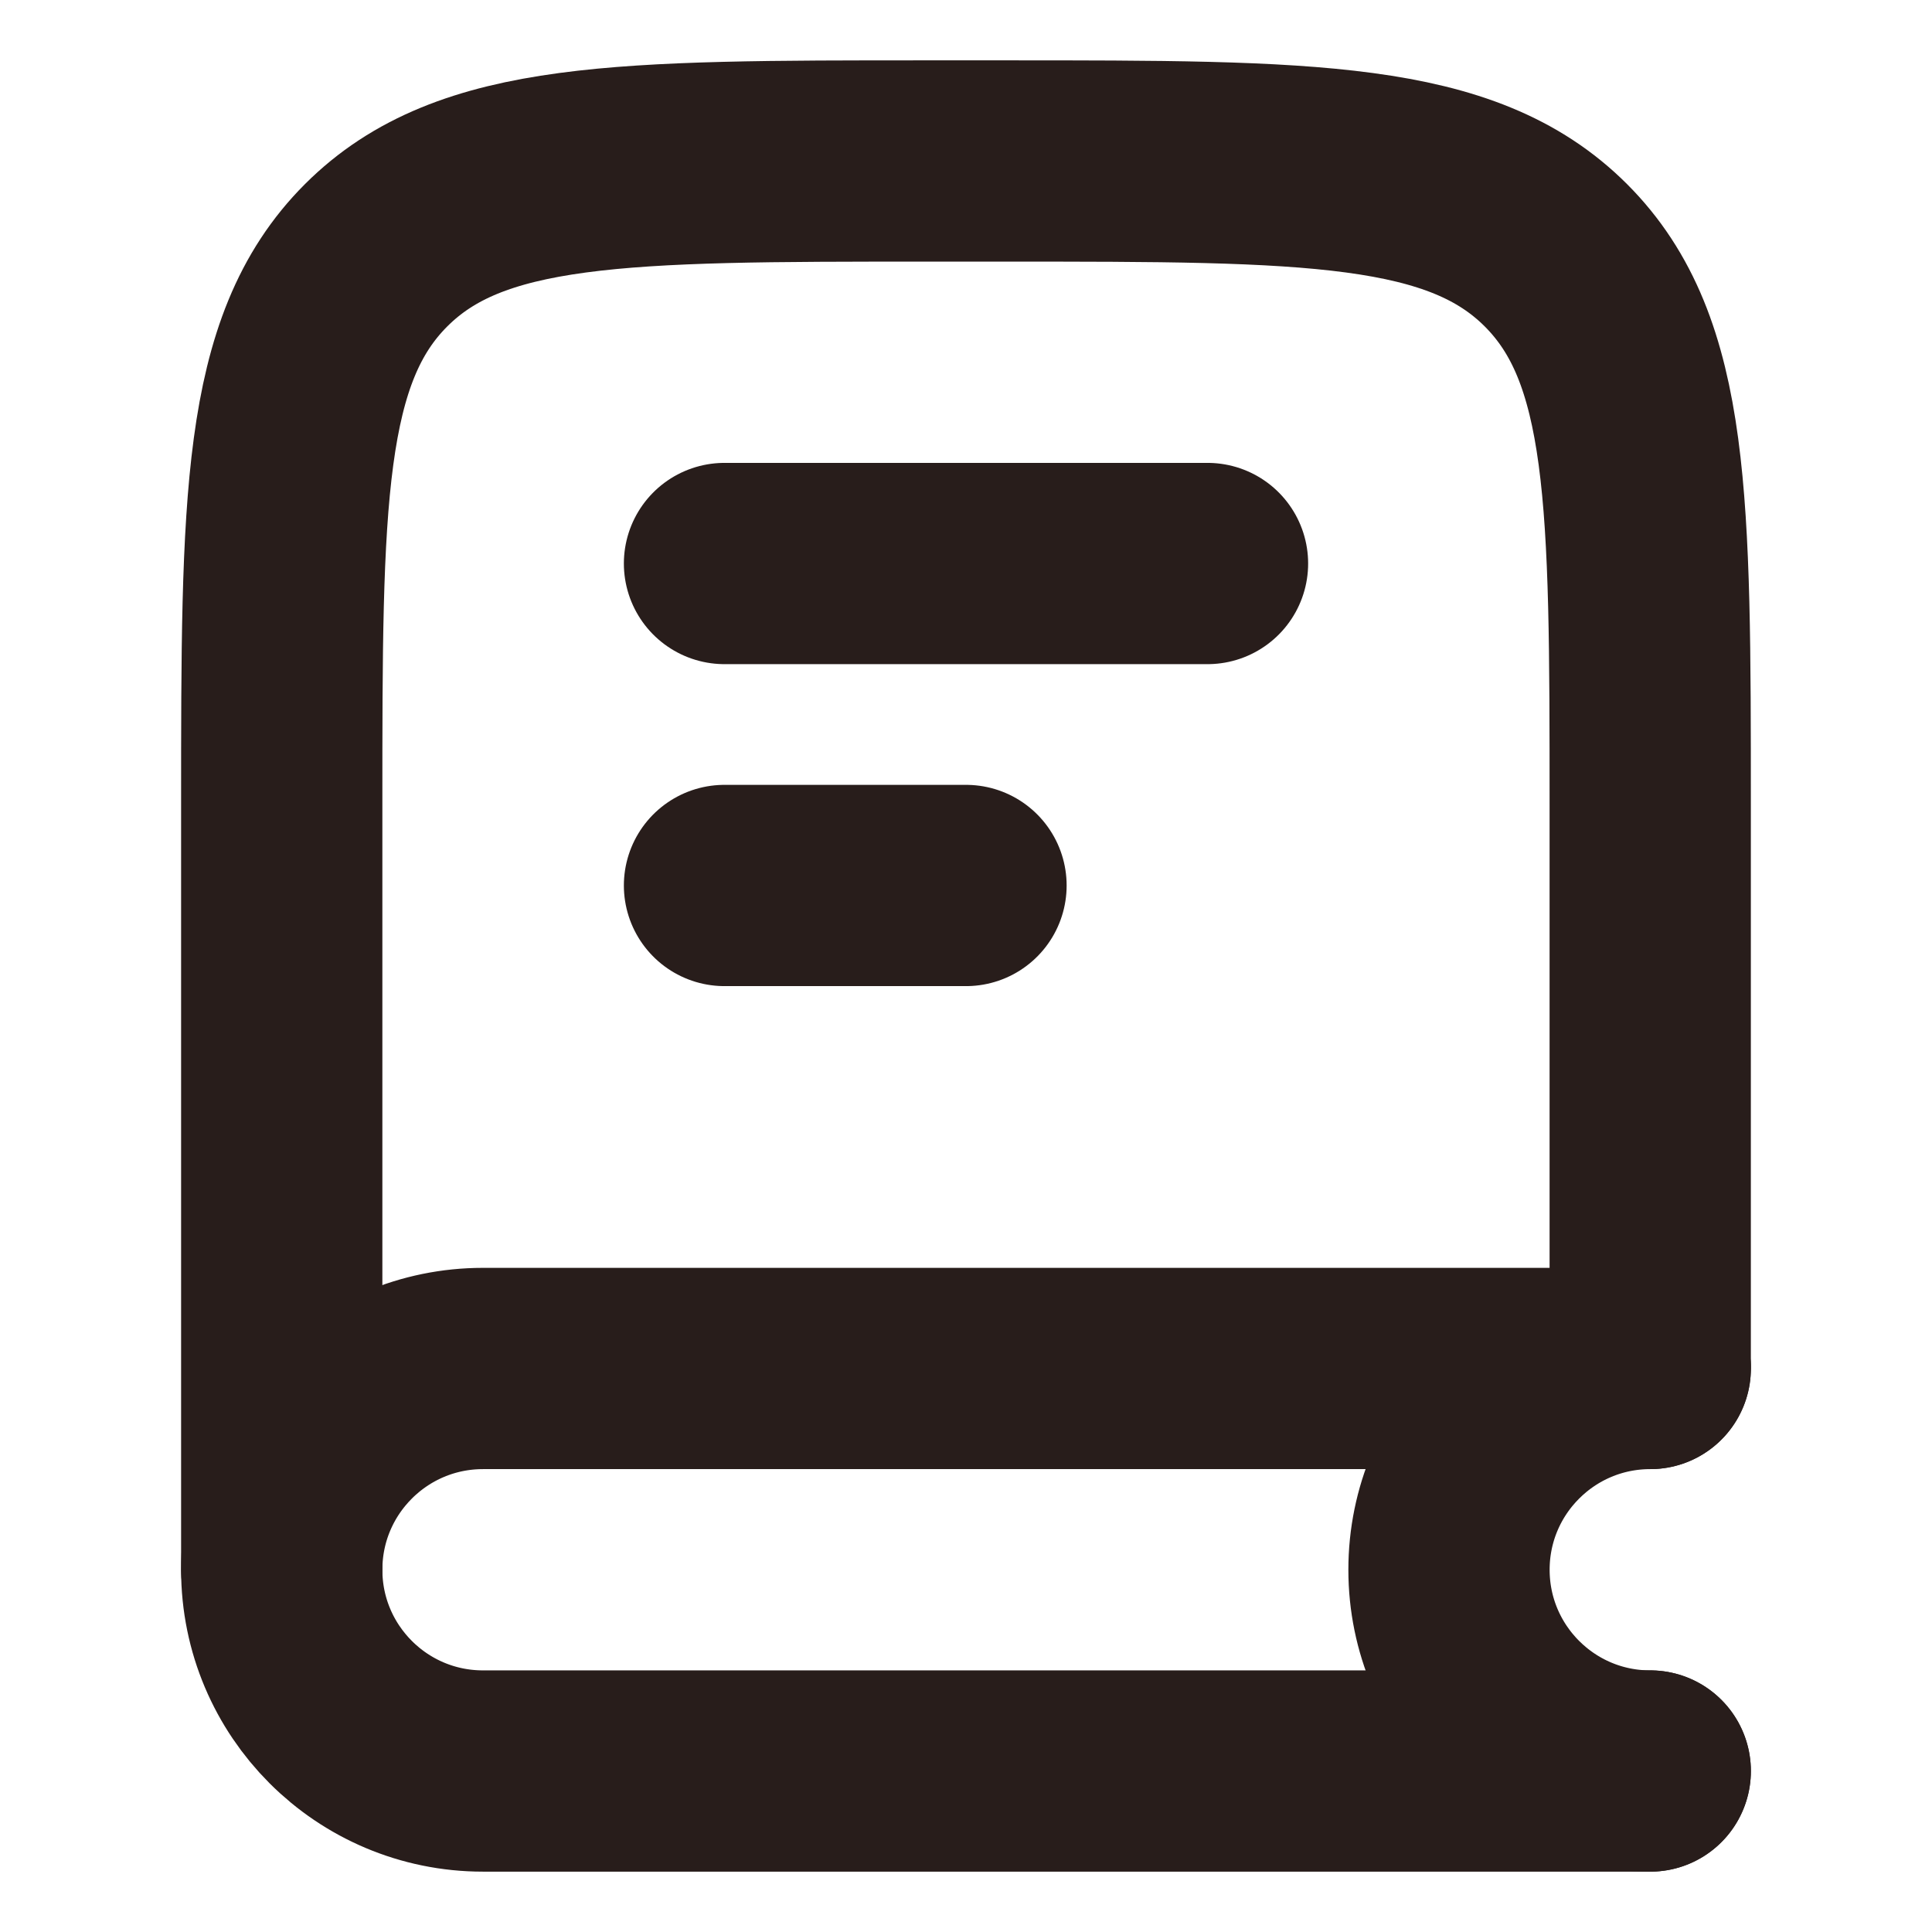
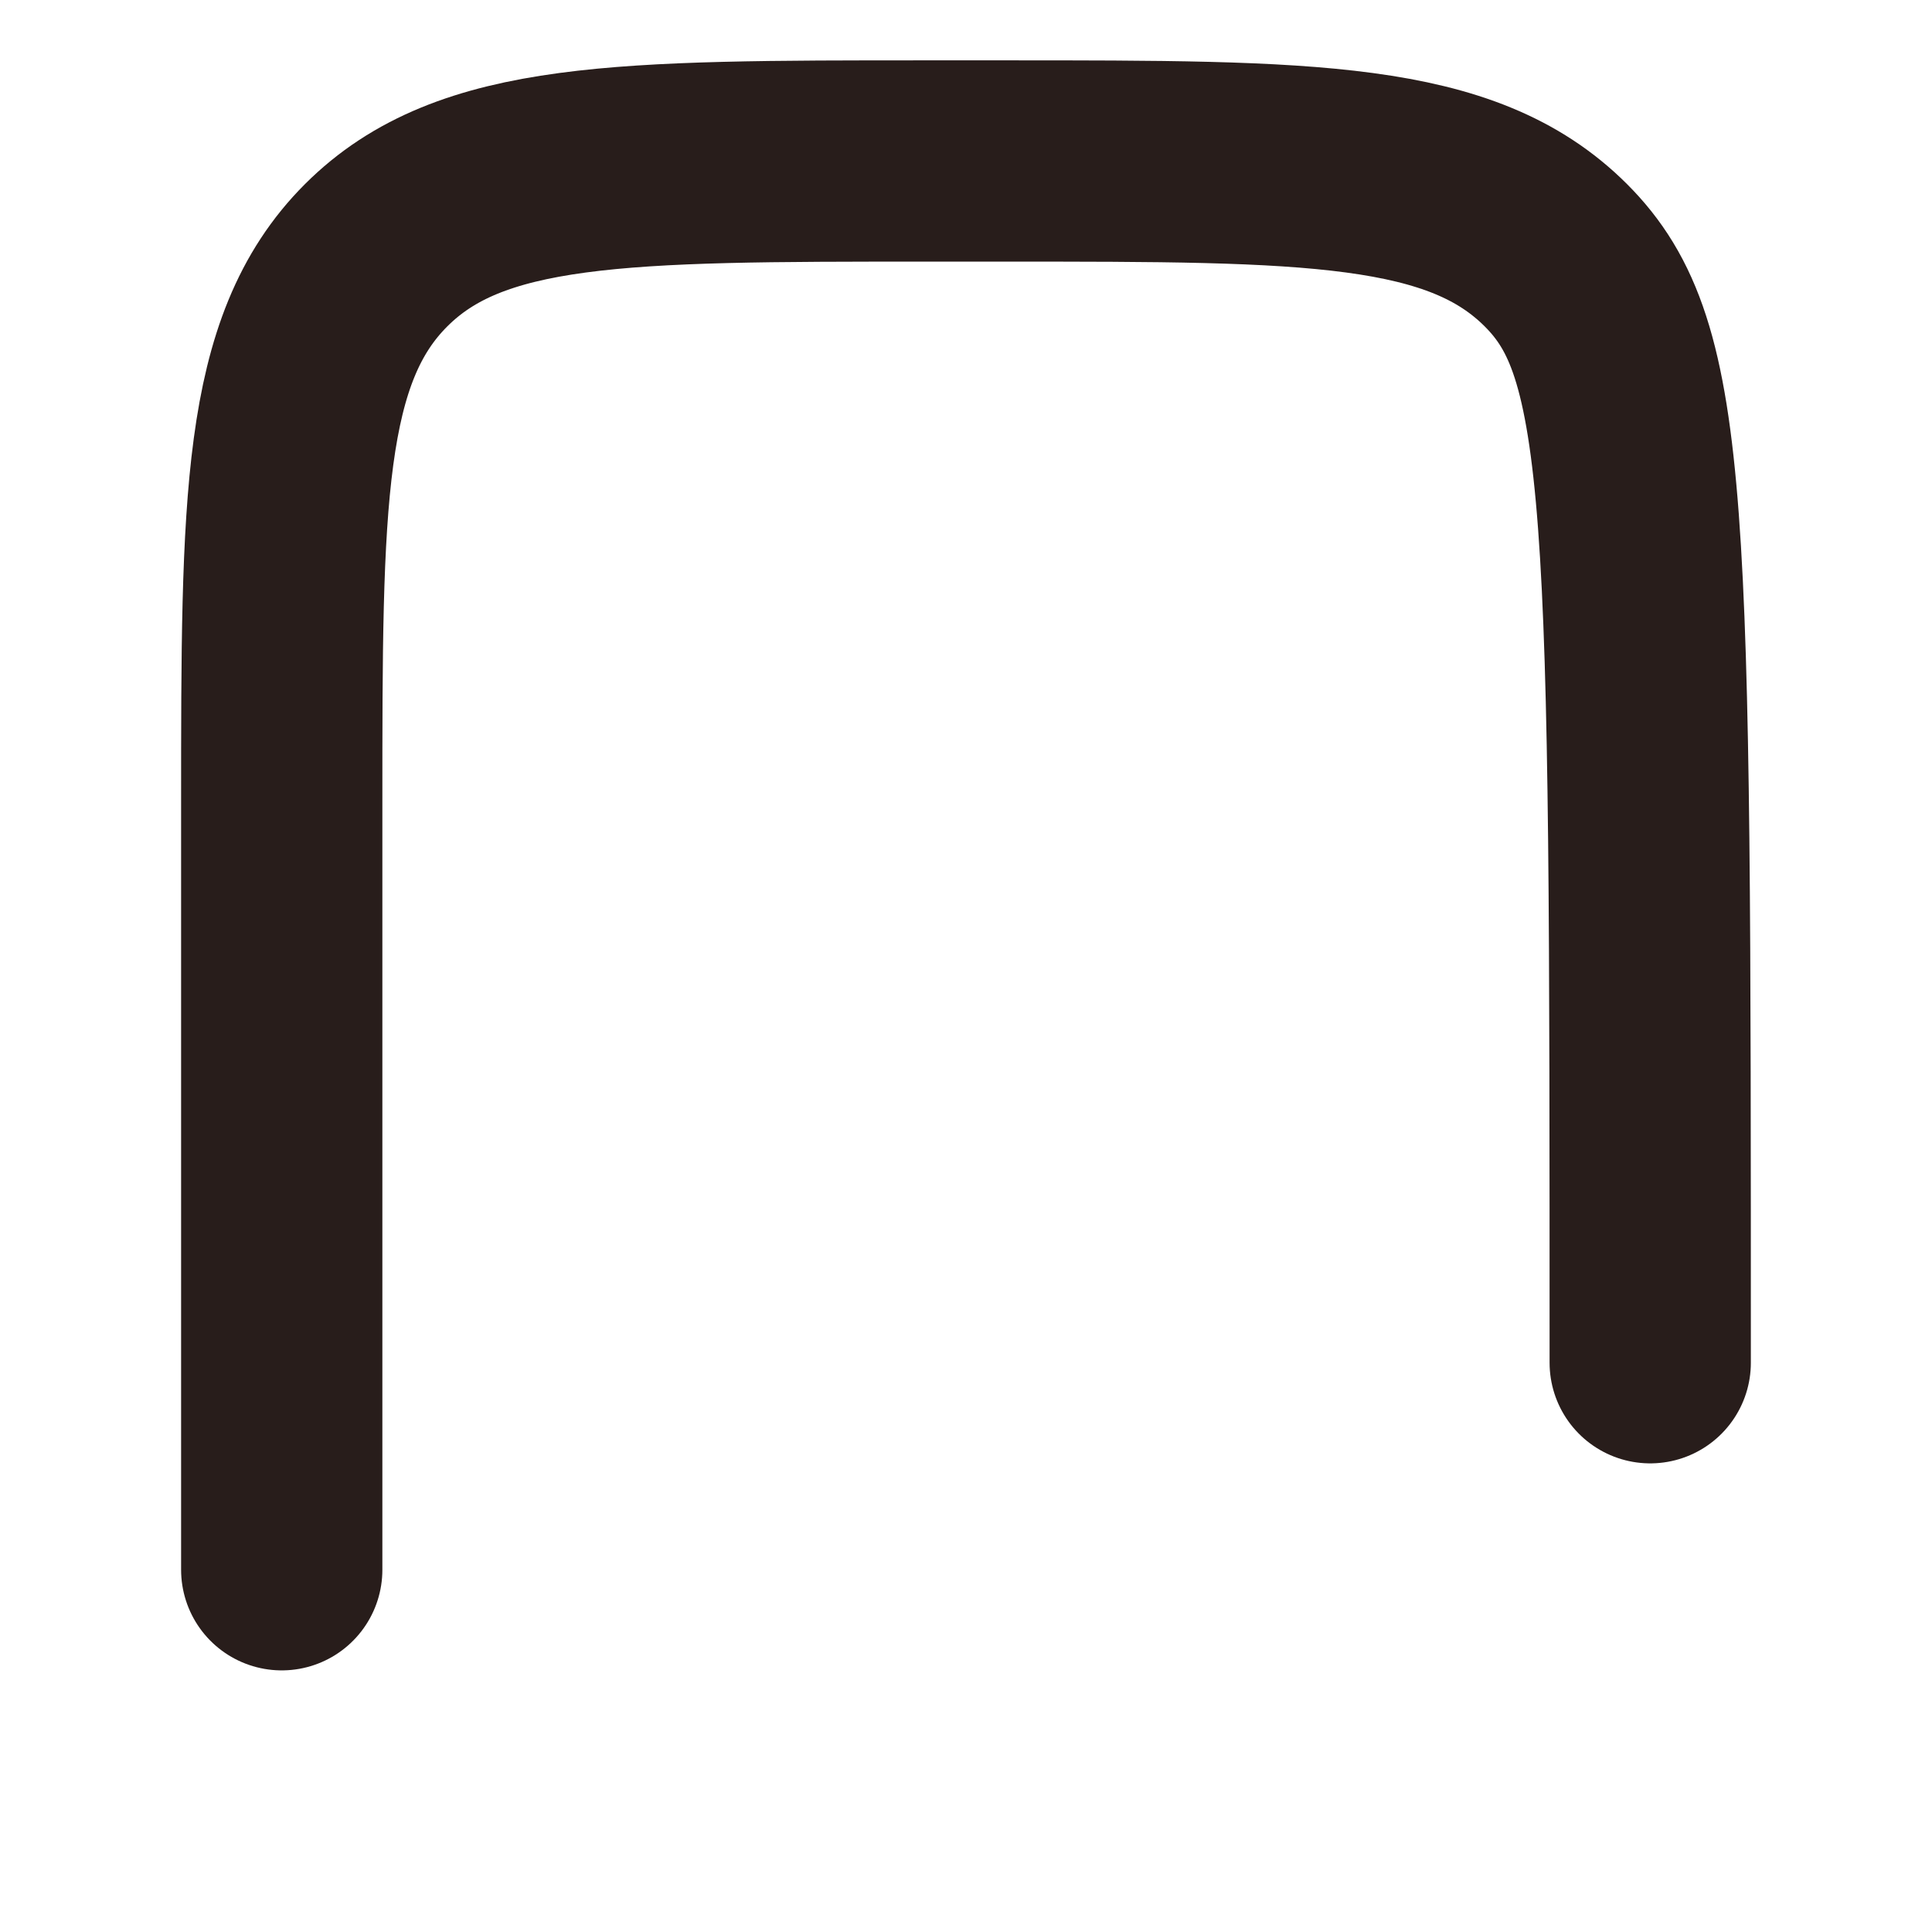
<svg xmlns="http://www.w3.org/2000/svg" width="40" height="40" viewBox="0 0 40 40" fill="none">
-   <path d="M34.166 28.214V16.667C34.166 10.381 34.166 7.239 32.214 5.286C30.261 3.333 27.118 3.333 20.833 3.333H19.166C12.881 3.333 9.738 3.333 7.786 5.286C5.833 7.239 5.833 10.381 5.833 16.667V32.5" stroke="#281D1B" stroke-width="4.167" stroke-linecap="round" />
-   <path d="M34.166 28.333H10C7.698 28.333 5.833 30.199 5.833 32.5C5.833 34.801 7.698 36.667 10 36.667H34.166" stroke="#281D1B" stroke-width="4.167" stroke-linecap="round" />
-   <path d="M34.167 36.667C31.866 36.667 30 34.801 30 32.5C30 30.199 31.866 28.333 34.167 28.333" stroke="#281D1B" stroke-width="4.167" stroke-linecap="round" />
-   <path d="M25 11.667H15" stroke="#281D1B" stroke-width="4.167" stroke-linecap="round" stroke-linejoin="round" />
-   <path d="M20 18.333H15" stroke="#281D1B" stroke-width="4.167" stroke-linecap="round" stroke-linejoin="round" />
+   <path d="M34.166 28.214C34.166 10.381 34.166 7.239 32.214 5.286C30.261 3.333 27.118 3.333 20.833 3.333H19.166C12.881 3.333 9.738 3.333 7.786 5.286C5.833 7.239 5.833 10.381 5.833 16.667V32.5" stroke="#281D1B" stroke-width="4.167" stroke-linecap="round" />
</svg>